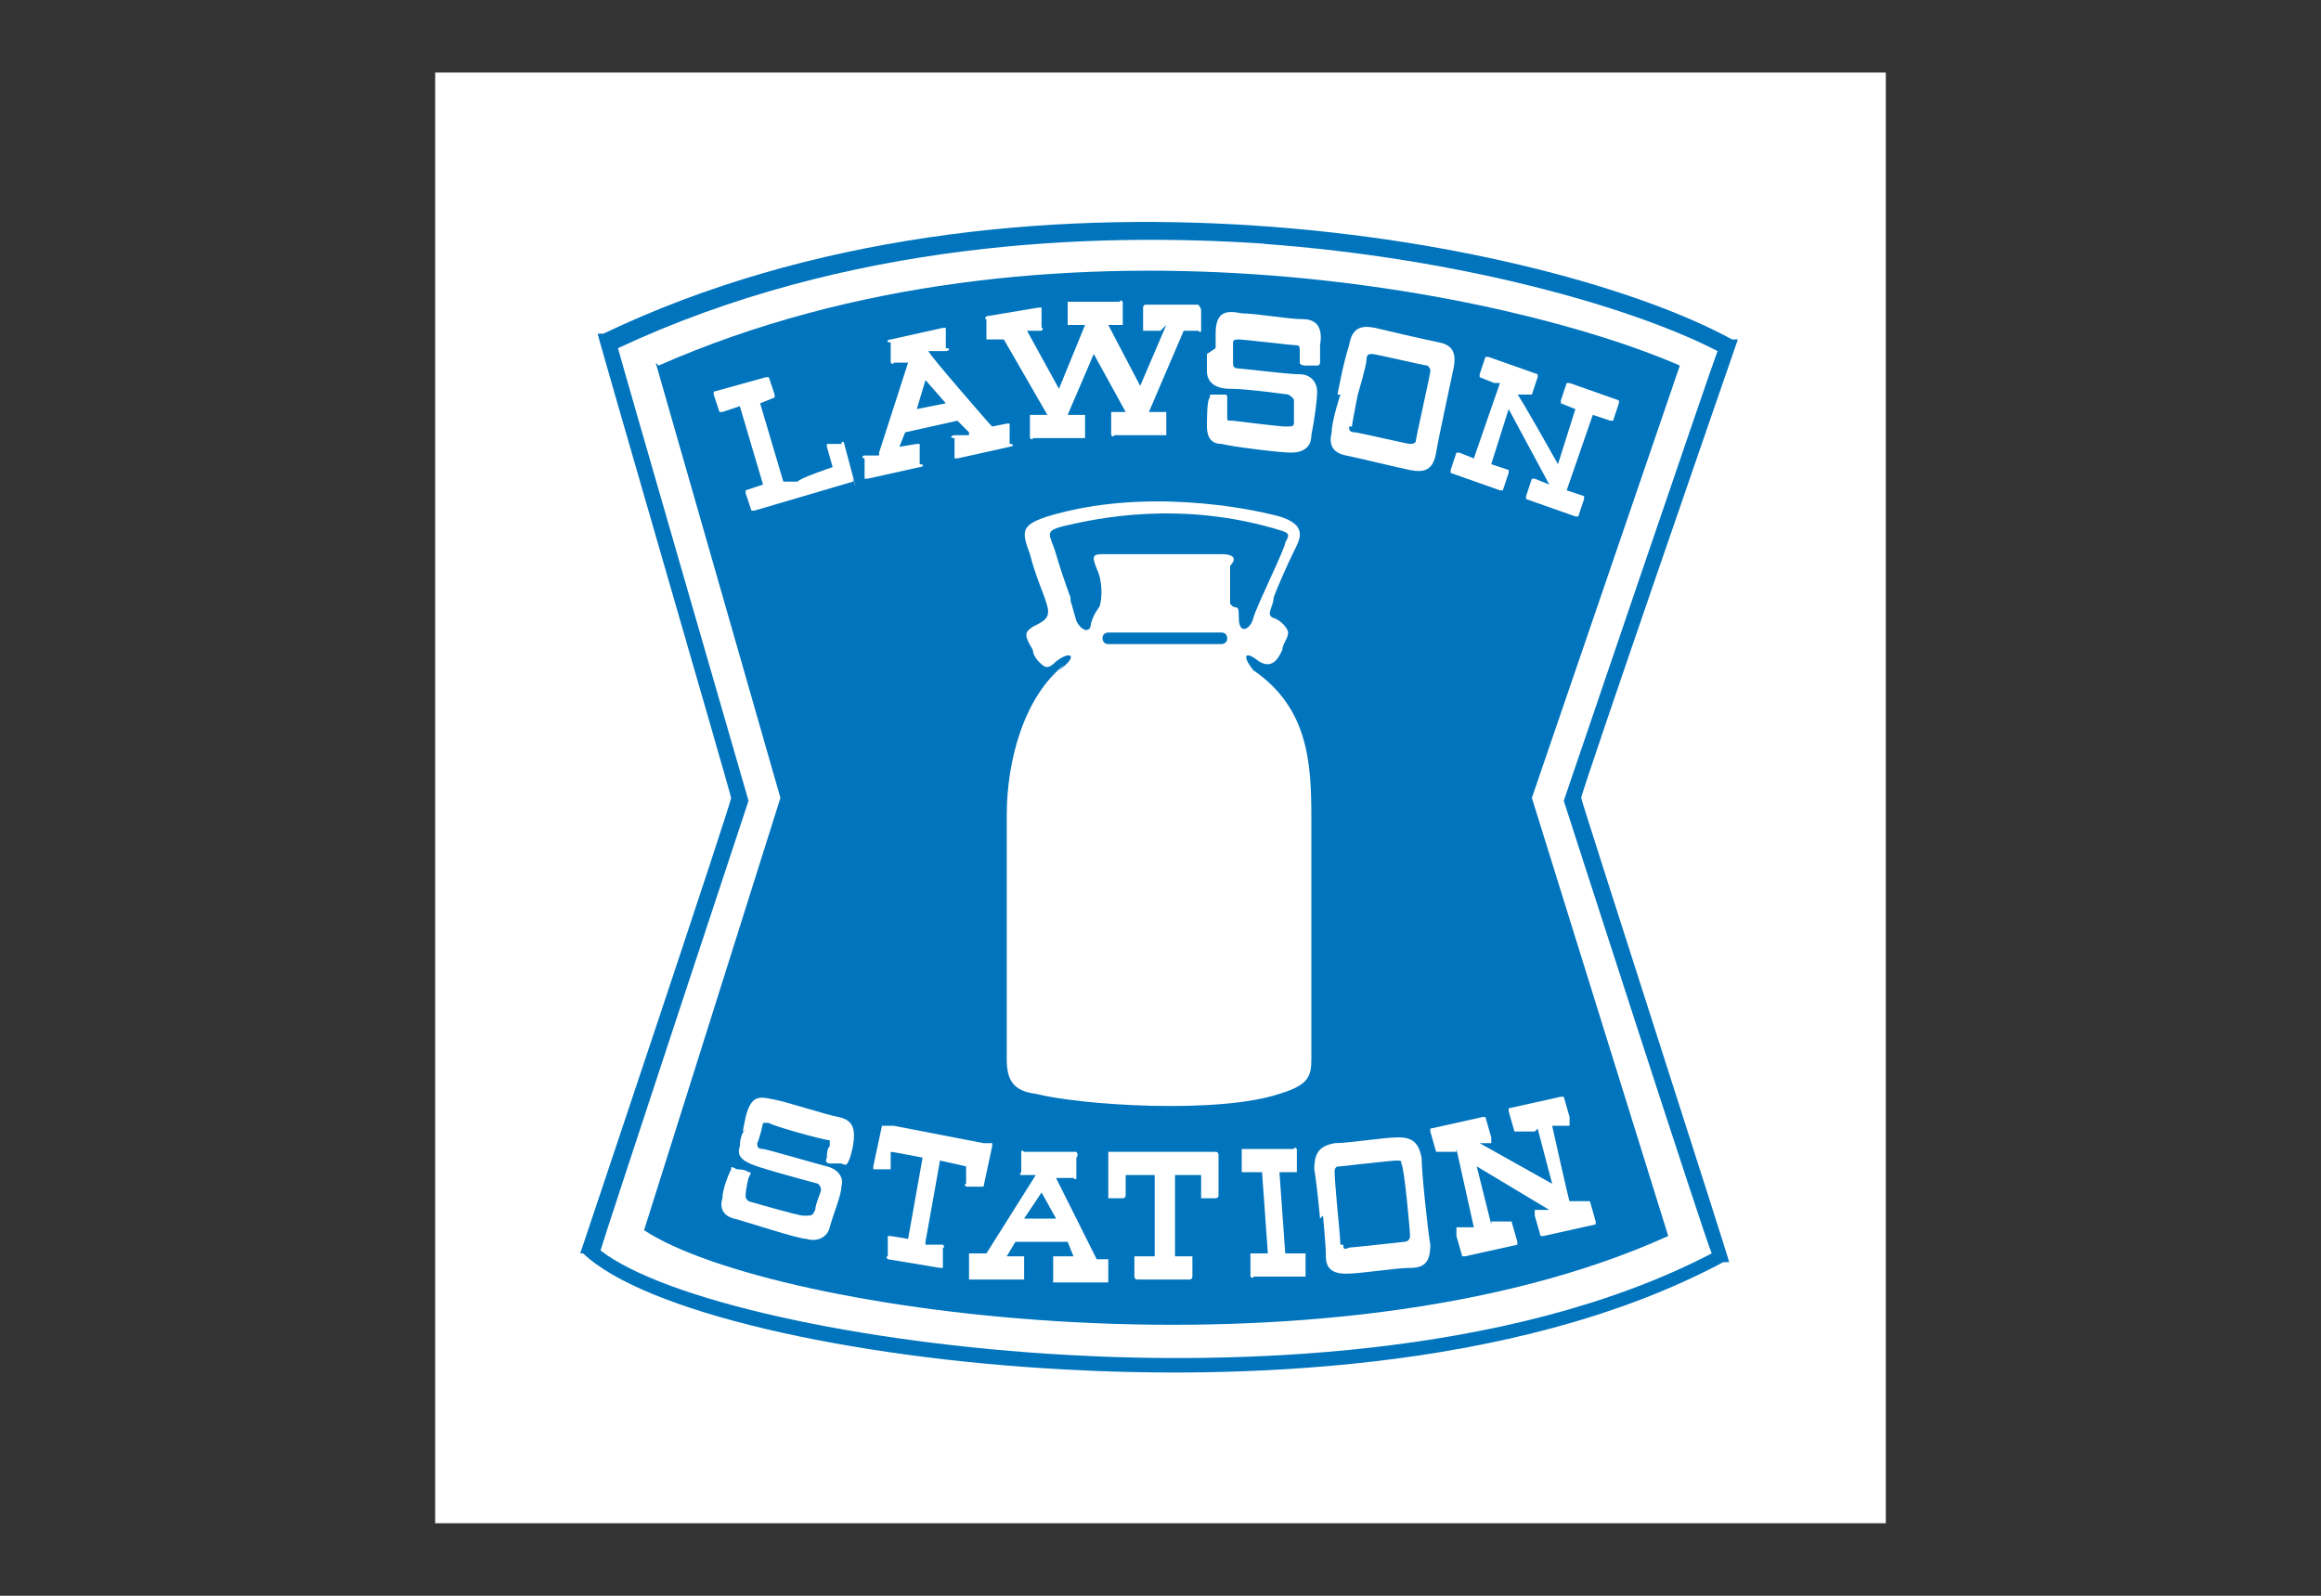
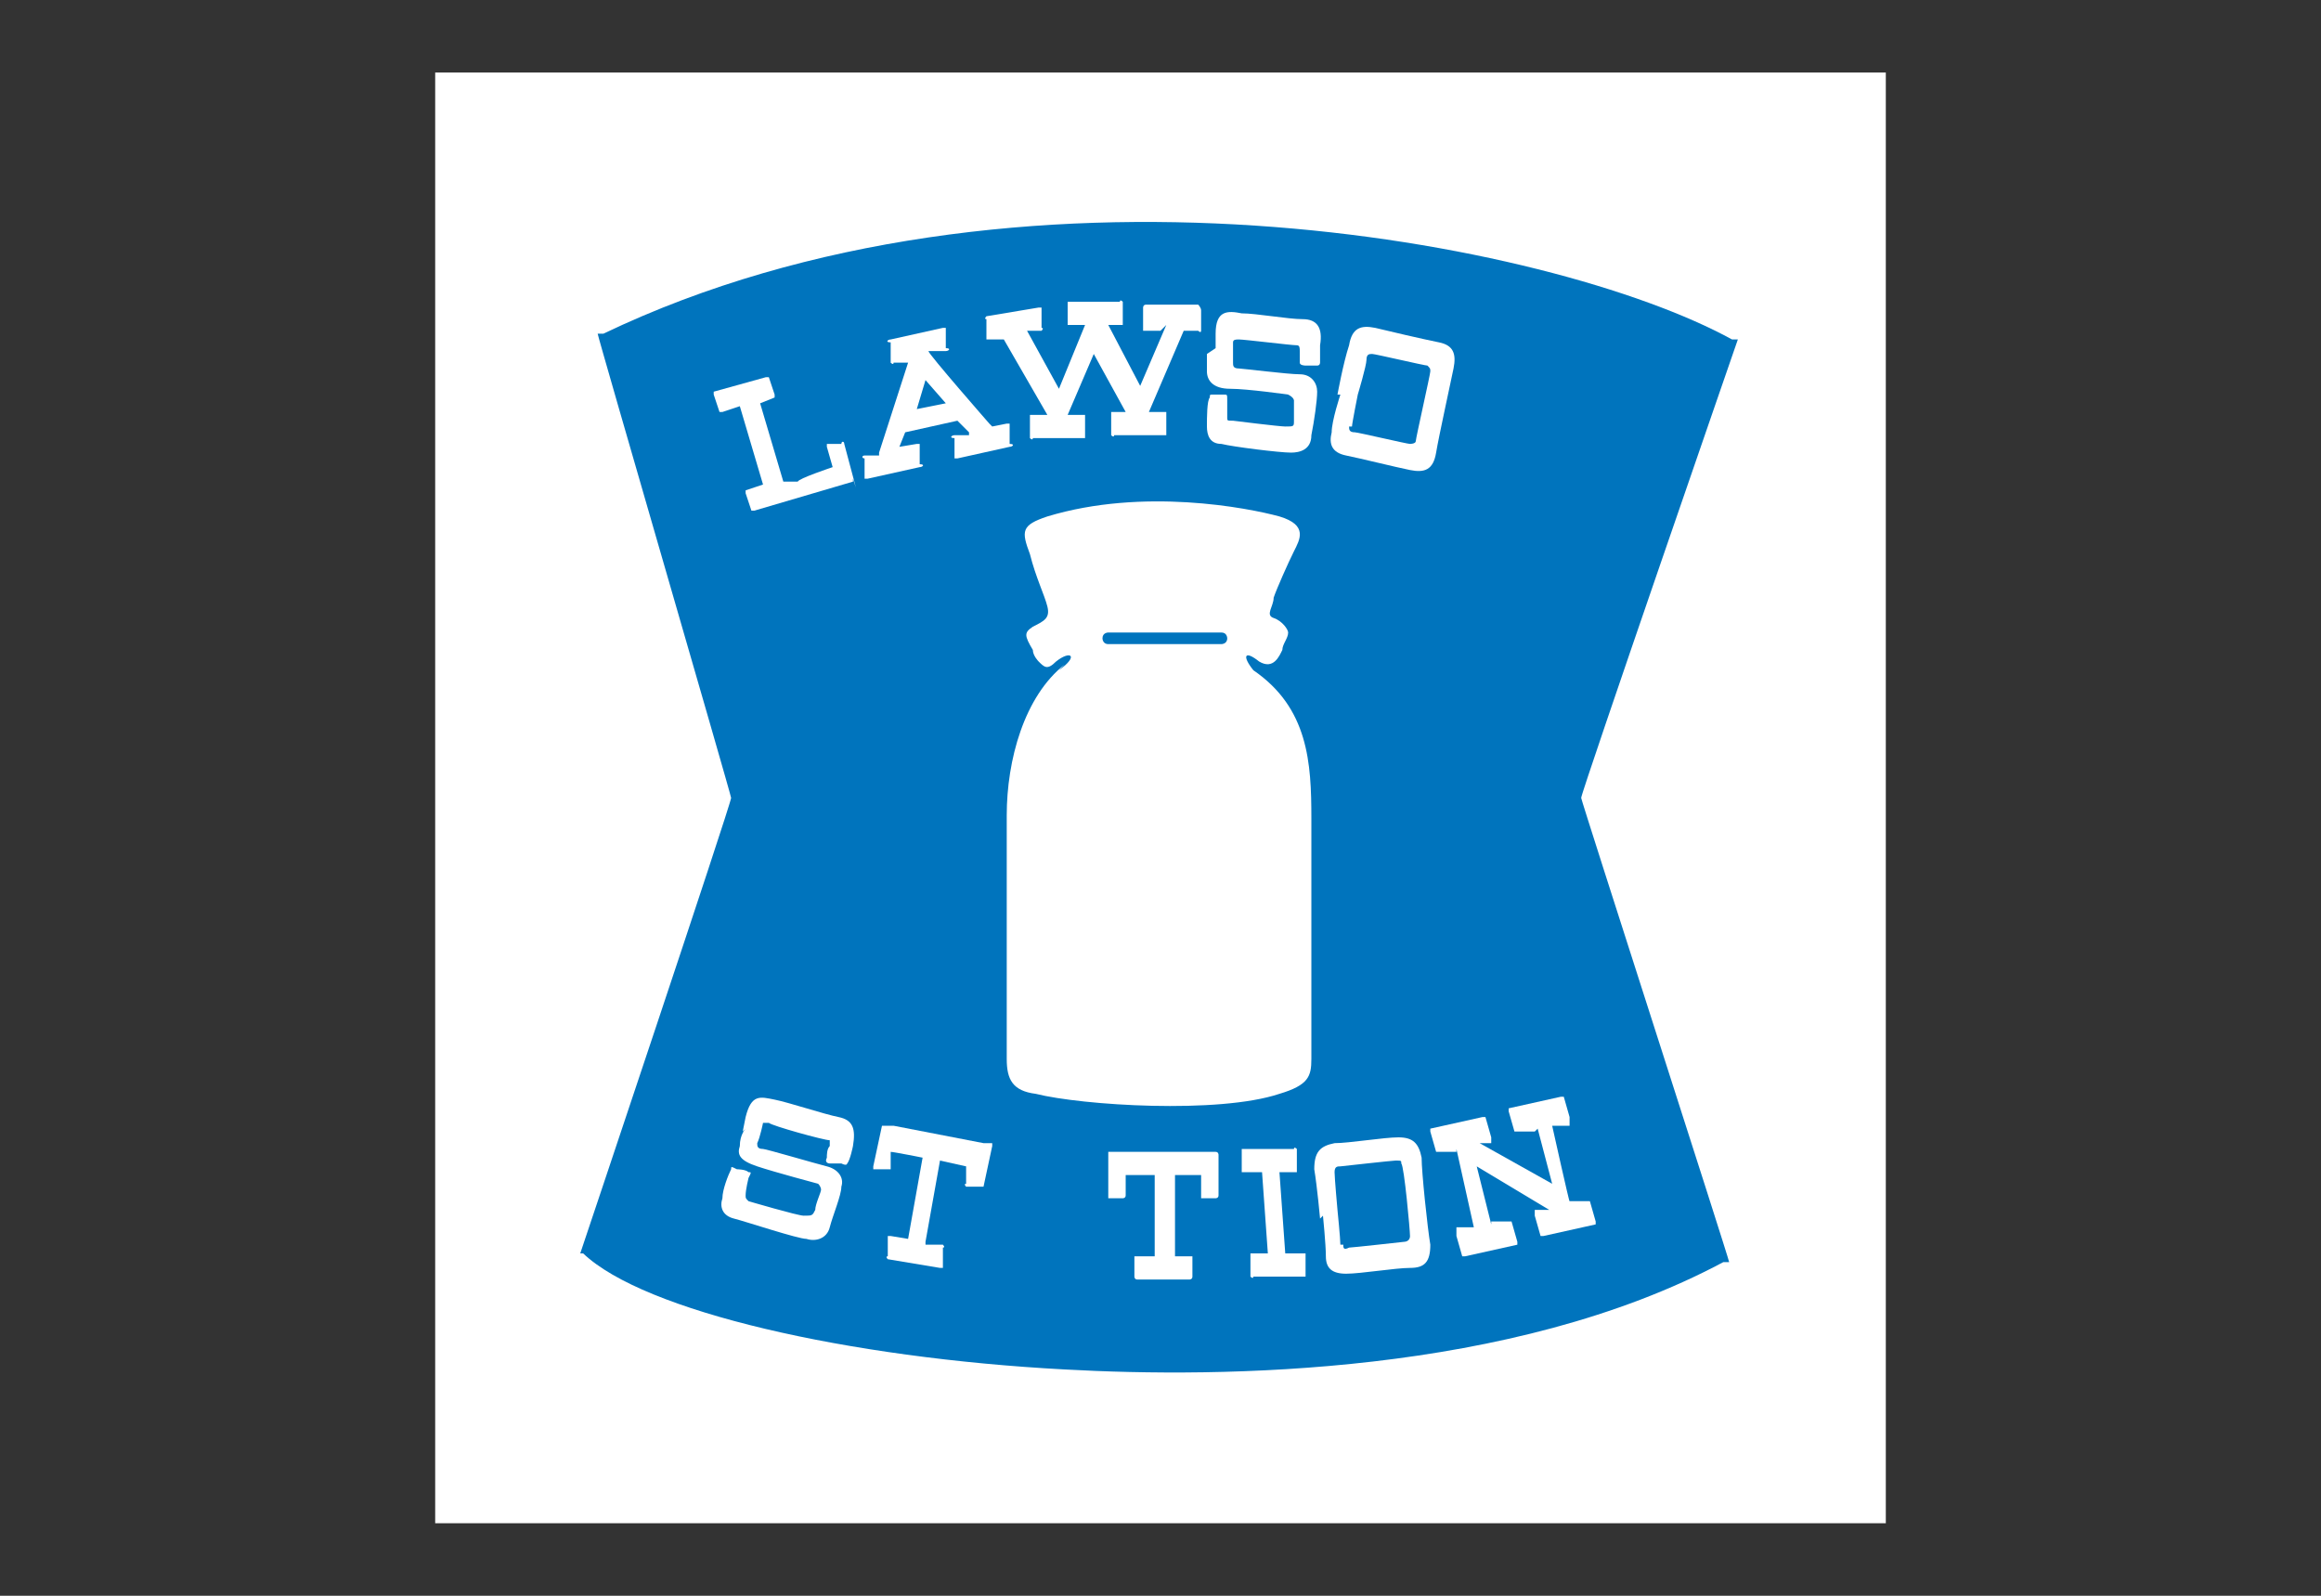
<svg xmlns="http://www.w3.org/2000/svg" id="_レイヤー_1" data-name="レイヤー 1" version="1.1" viewBox="0 0 80 55">
  <rect x="0" y="0" width="80" height="55" fill="#333333" stroke="none" />
  <defs>
    <style>
      .cls-1 {
        fill: #fff;
      }

      .cls-1, .cls-2 {
        stroke-width: 0px;
      }

      .cls-2 {
        fill: #0074bd;
      }
    </style>
  </defs>
  <rect class="cls-1" x="15" y="2.5" width="50" height="50" />
  <g>
    <g>
      <path class="cls-2" d="M20.8,11.5h-.2c0,.1,4.6,15.9,4.6,16,0,.2-5.2,15.7-5.2,15.7h.1c2.1,2,9.1,3.6,16.6,4,5.4.3,15.4.2,22.7-3.7h.2c0-.1-5.1-15.9-5.1-16,0-.2,5.4-15.8,5.4-15.8h-.2c-6.2-3.4-24.7-7-38.9-.2Z" />
-       <path class="cls-1" d="M43.5,8.4c6.9.5,12.8,2.2,15.7,3.7-.2.5-5.3,15.5-5.3,15.5,0,0,4.9,15.2,5.1,15.6-7.1,3.7-16.9,3.8-22.2,3.5-7.2-.4-13.9-1.9-16.1-3.6.1-.4,5.1-15.5,5.1-15.5,0,0-4.4-15.2-4.5-15.6,7.9-3.7,16.4-4,22.3-3.6Z" />
    </g>
-     <path class="cls-2" d="M22.7,12.6c13.4-5.9,29.5-2.5,35.2,0l-5.1,14.9,4.7,15.1c-11.7,5.3-30.9,2.7-35.3-.2l4.7-14.9-4.3-15Z" />
    <path class="cls-1" d="M36.7,22.9c-1.4,1.1-2,3.3-2,5.2v8.4c0,.7.2,1.1,1,1.2,1.6.4,6.3.7,8.4,0,1-.3,1.1-.6,1.1-1.2v-8.3c0-1.9-.1-3.8-2-5.1-.4-.5-.3-.7.2-.3.5.3.7-.2.8-.4,0-.2.2-.4.2-.6,0-.1-.2-.4-.5-.5-.3-.1,0-.4,0-.7.1-.3.5-1.2.7-1.6.2-.4.5-.9-.5-1.2-1.1-.3-4.7-1-8,0-.9.3-.9.5-.6,1.3.2.8.5,1.4.6,1.8.1.4-.1.5-.5.7-.3.2-.3.3,0,.8,0,.2.2.4.2.4.2.2.3.3.6,0,.5-.4.8-.2.1.3Z" />
    <path class="cls-2" d="M42.1,22.2c0,0,.2,0,.2-.2h0c0,0,0-.2-.2-.2h-3.9c0,0-.2,0-.2.2h0c0,0,0,.2.2.2h3.9Z" />
-     <path class="cls-2" d="M36.9,20.6s-.3-.8-.5-1.5c-.2-.7-.5-.8.4-1,.9-.2,3.9-.9,7.4.2.3.1.2.2.1.4,0,.2-1,2.2-1.1,2.6-.1.4-.5.6-.5,0s-.1-.2-.3-.5c0-.2,0-1,0-1.3.2-.2.2-.4-.3-.4h-4c-.4,0-.5,0-.3.5.2.4.2,1,.1,1.3-.2.3-.2.3-.3.6,0,.3-.3.3-.5-.1l-.2-.7Z" />
    <path class="cls-1" d="M25.6,39s0,0,.1-.5c.2-.8.5-.7,1-.6.5.1,1.7.5,2.2.6.5.1.6.4.5,1,0,0-.1.5-.2.6,0,0,0,.1-.2,0-.1,0-.3,0-.4,0,0,0-.2,0-.1-.2,0-.1,0-.3.1-.4,0-.1,0-.2,0-.2-.2,0-2-.5-2.1-.6-.1,0-.2,0-.2,0,0,0-.1.5-.2.7,0,.1,0,.2.2.2.1,0,1.8.5,2.2.6.4.1.6.4.5.7,0,.3-.3,1-.4,1.4-.1.4-.5.5-.8.4-.3,0-2.1-.6-2.5-.7-.4-.1-.5-.4-.4-.7,0-.3.2-.8.3-1,0-.1,0-.1.2,0,0,0,.3,0,.4.1.1,0,.1,0,0,.2,0,0-.1.4-.1.6,0,.1,0,.1.1.2,0,0,1.7.5,1.9.5.3,0,.3,0,.4-.2,0-.2.2-.6.2-.7,0,0,0-.1-.1-.2,0,0-1.5-.4-2.1-.6-.6-.2-.7-.4-.6-.7,0-.4.2-.6.2-.6Z" />
    <path class="cls-1" d="M31.9,42.8l.5-2.8h0l.9.2h0v.6c-.1,0,0,.1,0,.1h.5c0,0,.1,0,.1,0l.3-1.4c0,0,0-.1,0-.1h-.3c0,0-3.1-.6-3.1-.6h-.3c0,0-.1,0-.1,0l-.3,1.4c0,0,0,.1,0,.1h.5c0,0,.1,0,.1,0v-.6c.1,0,1.1.2,1.1.2h0l-.5,2.8h0s-.6-.1-.6-.1c0,0-.1,0-.1,0v.7c-.1,0,0,.1,0,.1l1.8.3c0,0,.1,0,.1,0v-.7c.1,0,0-.1,0-.1h-.6c0-.1,0-.1,0-.1Z" />
-     <path class="cls-1" d="M38.2,43.4c0,0,0,0,0,.1v.7c0,0,0,0-.1,0h-1.8c0,0,0-.1,0-.2v-.7c0,0,0,0,.1,0h.6s-.2-.5-.2-.5h0s-1.8,0-1.8,0h0s-.3.5-.3.5h.6c0,0,0,0,0,.1v.7c0,0,0,0-.1,0h-1.8c0,0,0-.1,0-.2v-.7c0,0,0,0,.1,0h.5s1.7-2.7,1.7-2.7h-.5c0,0-.1,0,0-.1v-.7c0,0,0-.1.1,0h1.8c0,0,.1.1,0,.2v.7c0,0,0,.1-.1,0h-.6s1.4,2.8,1.4,2.8h.5ZM35.3,42h1.1c0,0-.5-.9-.5-.9l-.6.9h0Z" />
    <path class="cls-1" d="M40.5,43.3v-2.8h.9,0v.7c0,0,0,.1,0,.1h.5c0,0,.1,0,.1-.1v-1.4c0,0,0-.1-.1-.1h-3.7c0,0,0,0,0,.1v1.4c0,0,0,.1,0,.1h.5c0,0,.1,0,.1-.1v-.7h1v2.8h-.6c0,0-.1,0-.1,0v.7c0,0,0,.1.1.1h1.8c0,0,.1,0,.1-.1v-.7c0,0,0,0-.1,0h-.6Z" />
    <path class="cls-1" d="M44.3,43.2h.6c0,0,.1,0,.1,0v.7c0,0,0,.1,0,.1h-1.8c0,.1-.1,0-.1,0v-.7c0,0,0-.1,0-.1h.6s0,0,0,0l-.2-2.8h-.6c0,0-.1,0-.1,0v-.7c0,0,0-.1,0-.1h1.8c0-.1.1,0,.1,0v.7c0,0,0,.1,0,.1h-.6s0,0,0,0l.2,2.8h0Z" />
    <path class="cls-1" d="M53,38.9l.5,1.9h0s-2.5-1.4-2.5-1.4h.4c0-.1,0-.2,0-.2l-.2-.7c0,0,0,0-.1,0l-1.8.4c0,0,0,0,0,.1l.2.7c0,0,0,0,.1,0h.6c0-.1,0-.1,0-.1l.6,2.7h0-.6c0,.1,0,.2,0,.3l.2.7c0,0,0,0,.1,0l1.8-.4c0,0,0,0,0-.1l-.2-.7c0,0,0,0-.1,0h-.6c0,.1,0,.1,0,.1l-.5-2h0l2.5,1.5h-.5c0,.1,0,.2,0,.2l.2.7c0,0,0,0,.1,0l1.8-.4s0,0,0-.1l-.2-.7c0,0,0,0-.1,0h-.6c0,.1-.6-2.6-.6-2.6h.6c0-.1,0-.2,0-.3l-.2-.7c0,0,0,0-.1,0l-1.8.4c0,0,0,0,0,.1l.2.7c0,0,0,0,.1,0h.6Z" />
    <path class="cls-1" d="M41.9,12s0,0,0-.5c0-.8.4-.8.9-.7.5,0,1.6.2,2.1.2.5,0,.7.3.6.9,0,0,0,.5,0,.6,0,0,0,.1-.1.1-.1,0-.3,0-.4,0,0,0-.2,0-.2-.1,0-.1,0-.3,0-.4,0-.1,0-.2-.1-.2-.2,0-1.8-.2-2-.2-.1,0-.2,0-.2.1,0,0,0,.5,0,.7,0,.1,0,.2.2.2.1,0,1.7.2,2.1.2.4,0,.6.3.6.6,0,.3-.1,1-.2,1.5,0,.5-.4.6-.7.6-.4,0-2-.2-2.4-.3-.4,0-.5-.3-.5-.6,0-.3,0-.9.1-1,0-.1,0-.1.1-.1,0,0,.3,0,.4,0,.1,0,.1,0,.1.2,0,0,0,.4,0,.6,0,.1,0,.1.2.1,0,0,1.6.2,1.8.2.3,0,.3,0,.3-.2,0-.2,0-.6,0-.7,0,0,0-.1-.2-.2,0,0-1.4-.2-2-.2-.6,0-.8-.3-.8-.6,0-.4,0-.6,0-.6Z" />
    <path class="cls-1" d="M46.1,13.6s.2-1.1.4-1.7c.1-.6.4-.7.9-.6.4.1,1.7.4,2.2.5.5.1.6.4.5.9-.1.5-.5,2.3-.6,2.9-.1.6-.4.7-.9.6-.5-.1-1.7-.4-2.2-.5-.5-.1-.6-.4-.5-.8,0-.4.3-1.3.3-1.3ZM46.5,14.7c0,.1,0,.2.2.2.1,0,1.8.4,1.9.4,0,0,.2,0,.2-.1,0-.1.5-2.3.5-2.4,0-.1,0-.1-.1-.2-.1,0-1.8-.4-1.9-.4-.1,0-.2,0-.2.2,0,.2-.3,1.2-.3,1.2,0,0-.2,1-.2,1.1Z" />
    <path class="cls-1" d="M29.4,16.5c0,0,0,.1,0,.1l-1.7.5-1.7.5c0,0-.1,0-.1,0l-.2-.6c0,0,0-.1,0-.1l.6-.2-.8-2.7h0l-.6.2c0,0-.1,0-.1,0l-.2-.6c0,0,0-.1,0-.1l1.8-.5c0,0,.1,0,.1,0l.2.6c0,0,0,.1,0,.1l-.5.2h0l.8,2.7h.5c0-.1,1.2-.5,1.2-.5l-.2-.7c0,0,0-.1,0-.1h.5c0-.1.1-.1.1,0l.4,1.5Z" />
    <path class="cls-1" d="M34.2,14.7h0s.5-.1.5-.1c0,0,.1,0,.1,0v.7c.2,0,.1.1,0,.1l-1.8.4c0,0-.1,0-.1,0v-.7c-.2,0-.1-.1,0-.1h.5c0-.1,0-.1,0-.1l-.4-.4h0l-1.8.4h0l-.2.5h0s.6-.1.6-.1c0,0,.1,0,.1,0v.7c.2,0,.1.1,0,.1l-1.8.4c0,0-.1,0-.1,0v-.7c-.1,0-.1-.1,0-.1h.5c0-.1,0-.1,0-.1l1-3.1h-.5c0,.1-.1,0-.1,0v-.7c-.2,0-.1-.1,0-.1l1.8-.4c0,0,.1,0,.1,0v.7c.2,0,.1.1,0,.1h-.6c0,.1,2.1,2.5,2.1,2.5ZM31.9,13.1l-.3,1h0l1-.2h0s-.7-.8-.7-.8Z" />
    <path class="cls-1" d="M40,11.4h-.6c0,0,0,0,0-.1v-.7c0,0,0-.1.1-.1h1.8c0,0,.1.1.1.2v.7c0,0,0,.1-.1,0h-.5s-1.2,2.8-1.2,2.8h.5c0,0,.1,0,.1,0v.7c0,0,0,.1,0,.1h-1.8c0,.1-.1,0-.1,0v-.7c0,0,0-.1,0-.1h.5s-1.1-2-1.1-2l-.9,2.1h.5c0,0,0,0,.1,0v.7c0,0,0,.1,0,.1h-1.8c0,.1-.1,0-.1,0v-.7c0,0,0-.1,0-.1h.6s-1.5-2.6-1.5-2.6h-.5c0,0-.1,0-.1,0v-.7c-.1,0,0-.1,0-.1l1.8-.3c0,0,.1,0,.1,0v.7c.1,0,0,.1,0,.1h-.5c0,0,1.1,2,1.1,2l.9-2.2h-.5c0,0-.1,0-.1,0v-.7c0,0,0-.1,0-.1h1.8c0-.1.1,0,.1,0v.7c0,0,0,.1,0,.1h-.5s1.1,2.1,1.1,2.1l.9-2.1Z" />
-     <path class="cls-1" d="M51.5,13.2l-.5-.2c0,0,0,0,0-.1l.2-.6c0,0,0,0,.1,0l1.7.6c0,0,0,0,0,.1l-.2.6c0,0,0,0-.1,0h-.4c0-.1,1.4,2.4,1.4,2.4h0l.6-1.9-.5-.2s0,0,0-.1l.2-.6c0,0,0,0,.1,0l1.7.6c0,0,0,0,0,.1l-.2.6c0,0,0,0-.1,0l-.6-.2-.9,2.6.6.2c0,0,0,0,0,.1l-.2.6c0,0,0,0-.1,0l-1.7-.6c0,0,0,0,0-.1l.2-.6c0,0,0,0,.1,0l.5.2-1.4-2.6h0l-.6,1.9.6.2c0,0,0,0,0,.1l-.2.6c0,0,0,0-.1,0l-1.7-.6c0,0,0,0,0-.1l.2-.6c0,0,0,0,.1,0l.5.2.9-2.6" />
    <path class="cls-1" d="M45.5,42s-.1-1.1-.2-1.7c0-.6.2-.8.7-.9.5,0,1.7-.2,2.2-.2.5,0,.7.2.8.7,0,.5.2,2.4.3,3,0,.6-.2.8-.7.8-.5,0-1.7.2-2.2.2-.5,0-.7-.2-.7-.6,0-.4-.1-1.4-.1-1.4ZM46.3,42.9c0,.1,0,.2.2.1.1,0,1.9-.2,1.9-.2,0,0,.2,0,.2-.2,0-.2-.2-2.4-.3-2.5,0-.1,0-.1-.2-.1-.1,0-1.9.2-1.9.2-.1,0-.2,0-.2.2,0,.2.1,1.3.1,1.3,0,0,.1,1,.1,1.2Z" />
  </g>
</svg>